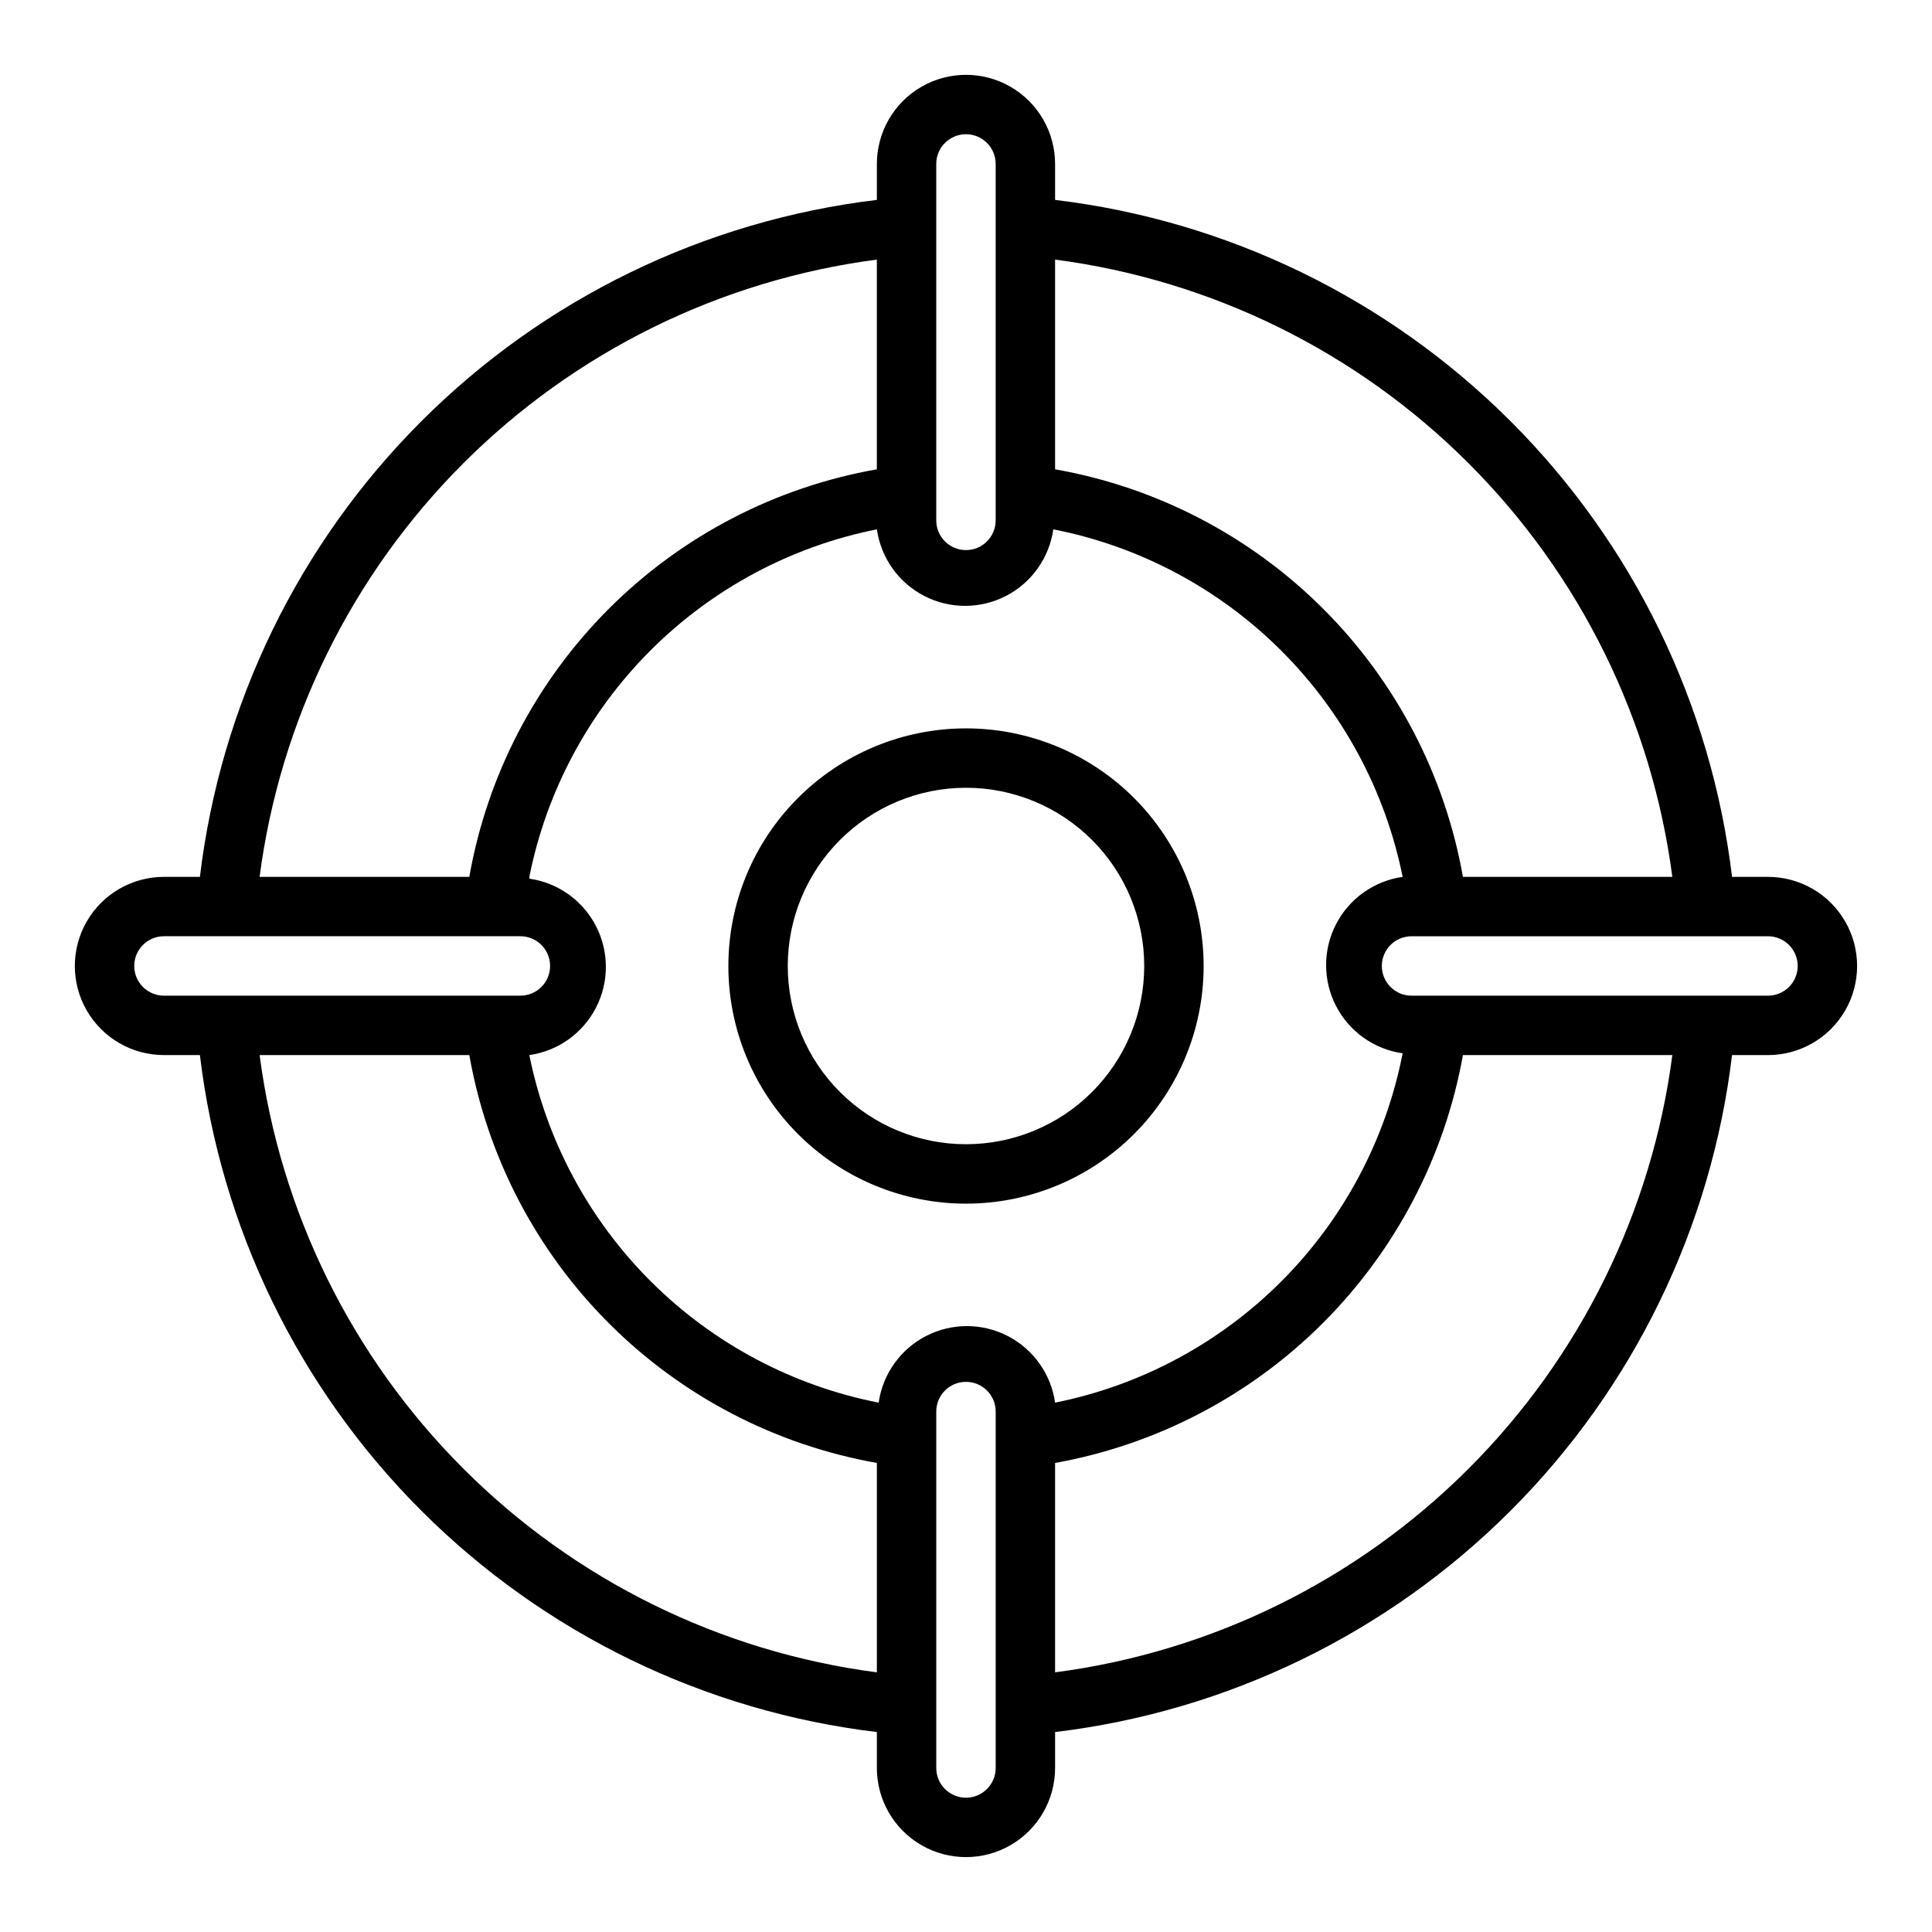
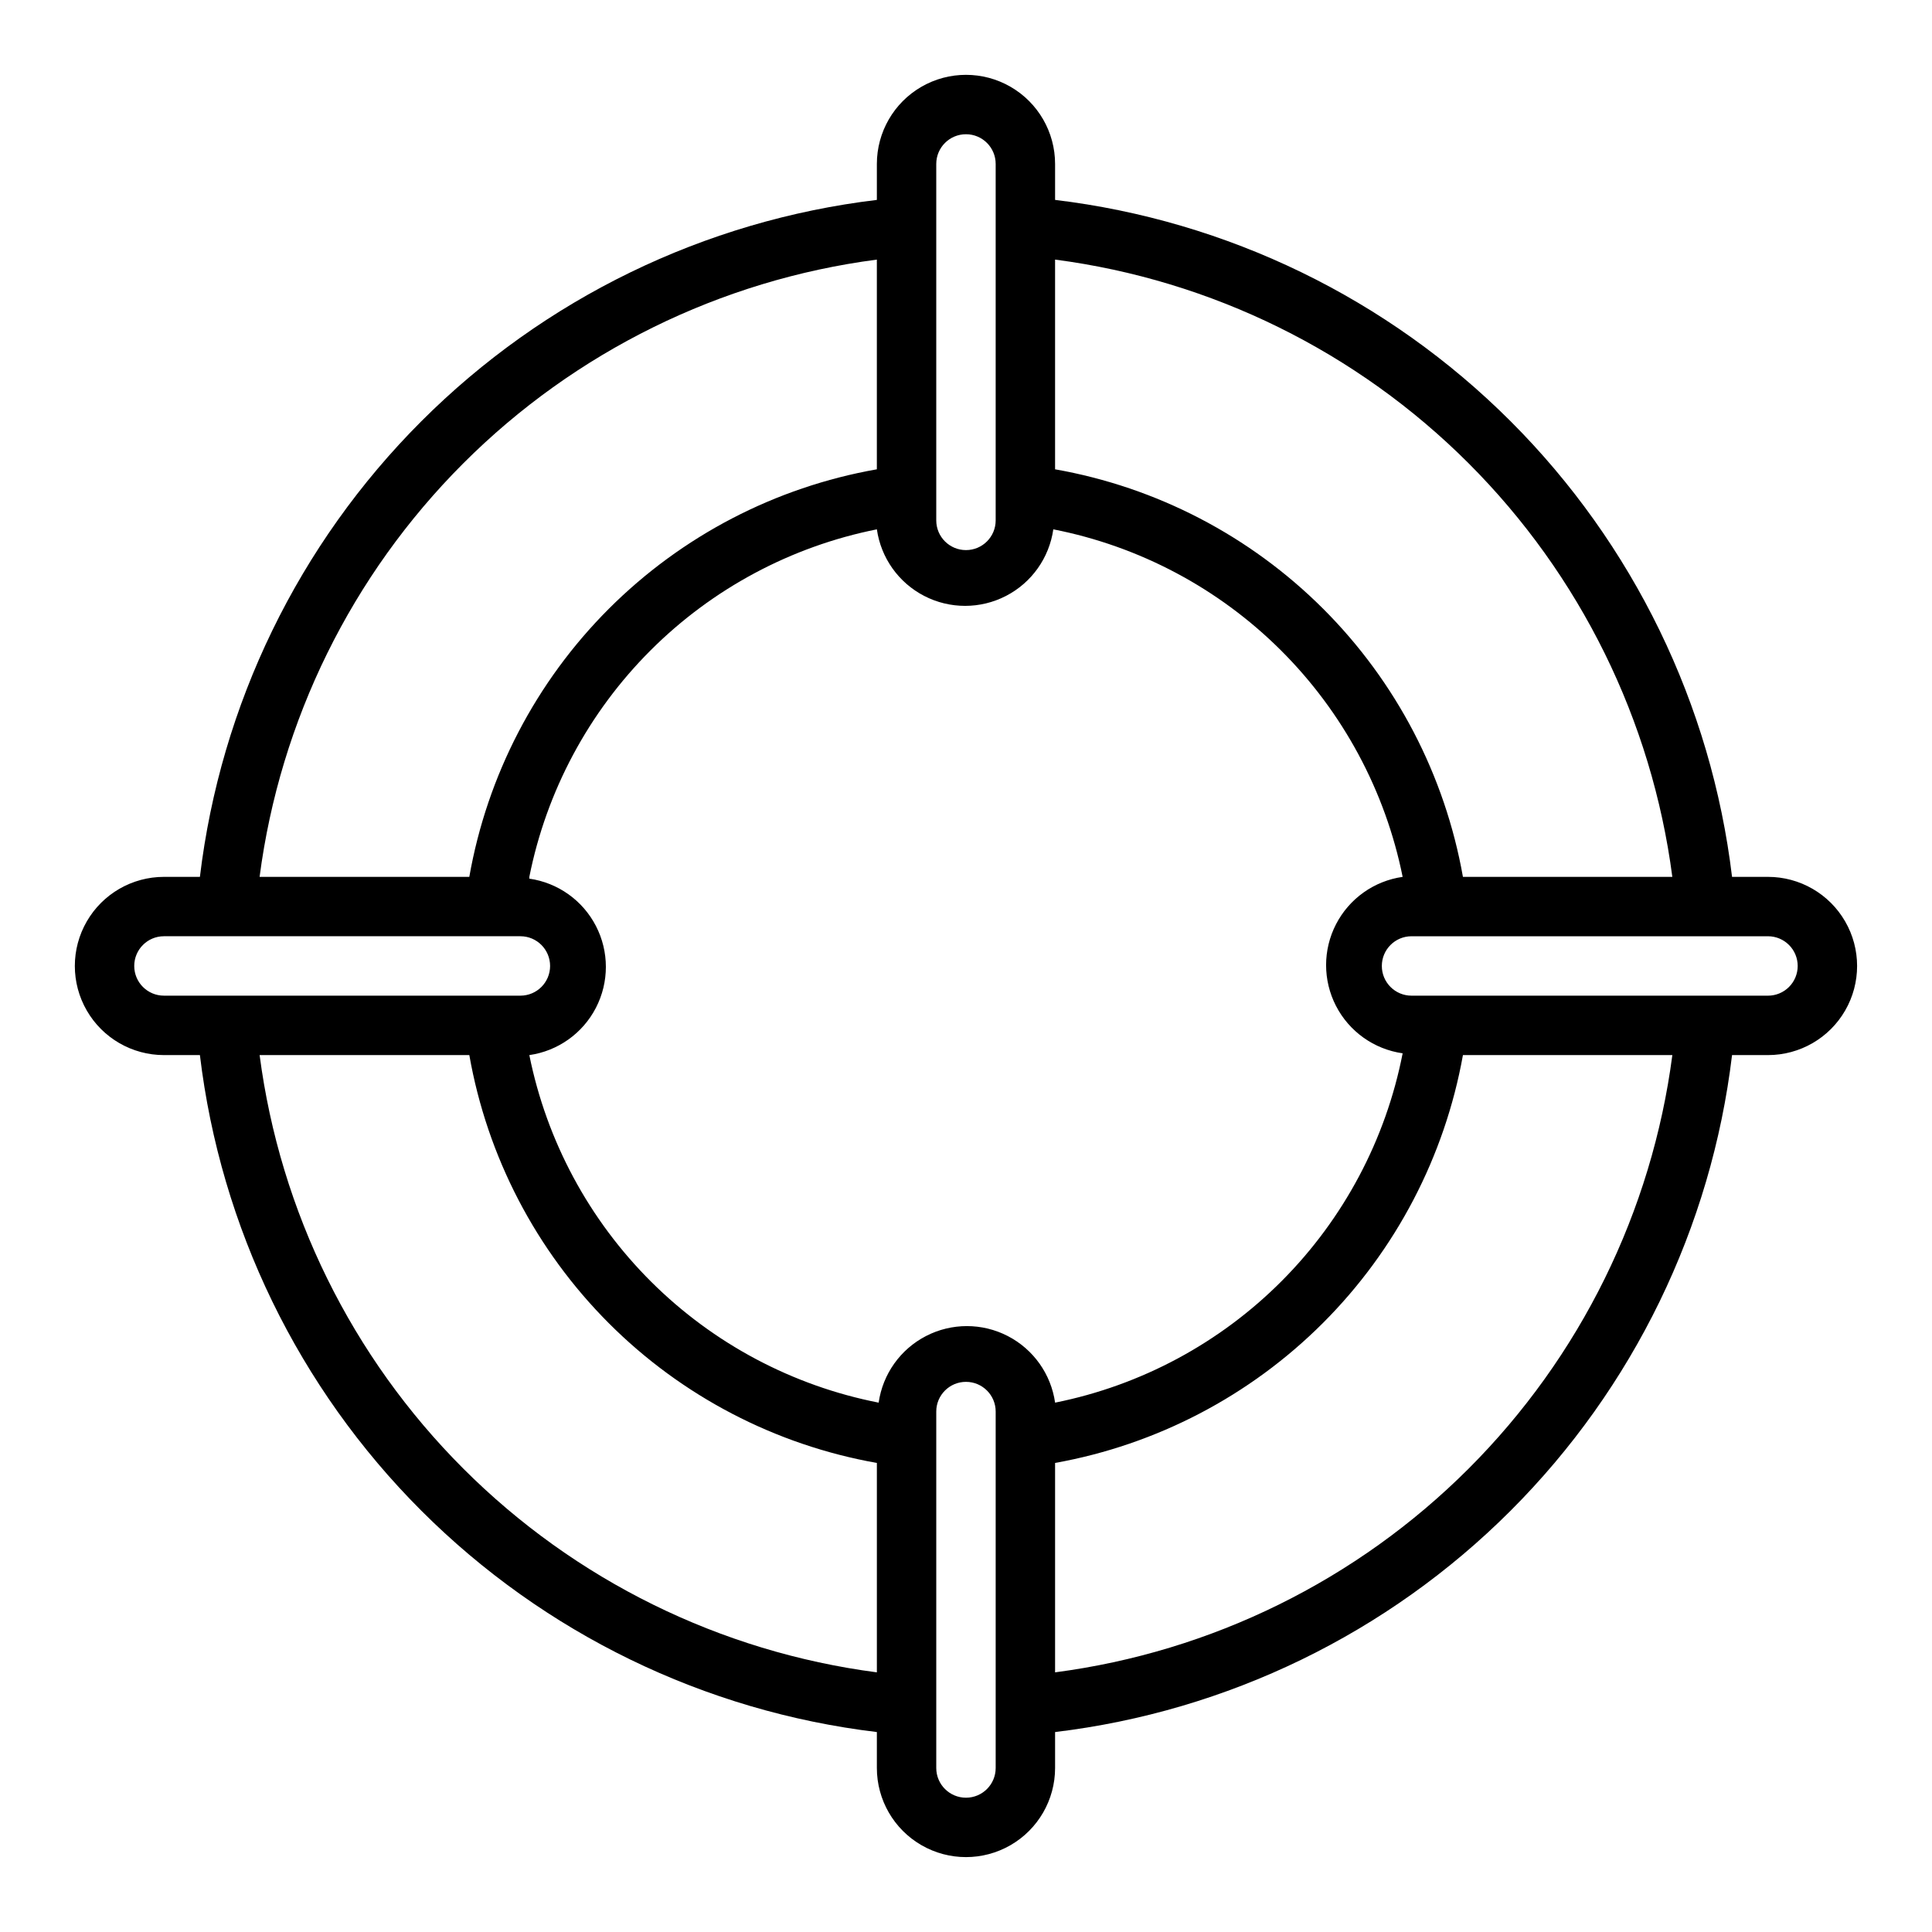
<svg xmlns="http://www.w3.org/2000/svg" fill="#000000" width="800px" height="800px" version="1.1" viewBox="144 144 512 512">
  <g>
    <path d="m187.45 423.61h9.527c5.477 45.684 26.137 88.199 58.672 120.73 32.531 32.531 75.051 53.195 120.73 58.672v9.523c0 8.438 4.5 16.234 11.809 20.453 7.305 4.219 16.309 4.219 23.613 0 7.309-4.219 11.809-12.016 11.809-20.453v-9.523c45.684-5.477 88.199-26.141 120.73-58.672 32.531-32.535 53.195-75.051 58.672-120.73h9.523c8.438 0 16.234-4.5 20.453-11.809 4.219-7.305 4.219-16.309 0-23.613-4.219-7.309-12.016-11.809-20.453-11.809h-9.523c-5.477-45.68-26.141-88.199-58.672-120.73-32.535-32.535-75.051-53.195-120.73-58.672v-9.527c0-8.438-4.5-16.234-11.809-20.453-7.305-4.219-16.309-4.219-23.613 0-7.309 4.219-11.809 12.016-11.809 20.453v9.527c-45.68 5.477-88.199 26.137-120.73 58.672-32.535 32.531-53.195 75.051-58.672 120.73h-9.527c-8.438 0-16.234 4.5-20.453 11.809-4.219 7.305-4.219 16.309 0 23.613 4.219 7.309 12.016 11.809 20.453 11.809zm25.348 0h55.578c4.746 26.918 17.656 51.723 36.973 71.059 19.32 19.332 44.117 32.258 71.031 37.027v55.496c-41.484-5.426-80.012-24.406-109.59-53.988-29.582-29.582-48.562-68.109-53.988-109.59zm71.477-47.23h0.004c4.539-22.73 15.711-43.609 32.102-60 16.391-16.391 37.27-27.562 60-32.102 1.078 7.566 5.754 14.148 12.551 17.652 6.793 3.508 14.863 3.508 21.66 0 6.793-3.504 11.469-10.086 12.547-17.652 22.812 4.477 43.781 15.613 60.258 32.008 16.477 16.395 27.727 37.309 32.32 60.094-7.57 1.078-14.148 5.754-17.656 12.551-3.508 6.793-3.508 14.863 0 21.66 3.508 6.793 10.086 11.469 17.656 12.547-4.457 22.82-15.594 43.801-31.988 60.281-16.398 16.48-37.32 27.723-60.117 32.297-1.078-7.57-5.754-14.148-12.547-17.656-6.797-3.508-14.867-3.508-21.66 0-6.797 3.508-11.473 10.086-12.551 17.656-22.809-4.477-43.777-15.617-60.258-32.012-16.477-16.395-27.723-37.305-32.316-60.094 7.566-1.078 14.148-5.754 17.652-12.547 3.508-6.797 3.508-14.867 0-21.66-3.504-6.797-10.086-11.473-17.652-12.551zm123.59 236.16c0 4.348-3.523 7.871-7.871 7.871s-7.875-3.523-7.875-7.871v-94.465c0-4.348 3.527-7.871 7.875-7.871s7.871 3.523 7.871 7.871zm15.742-25.348v-55.496c26.898-4.828 51.672-17.773 70.992-37.094 19.32-19.32 32.266-44.094 37.094-70.992h55.496c-5.426 41.484-24.406 80.012-53.988 109.59s-68.109 48.562-109.59 53.988zm196.8-187.2c0 2.086-0.828 4.09-2.305 5.566-1.477 1.477-3.477 2.305-5.566 2.305h-94.465c-4.348 0-7.871-3.523-7.871-7.871s3.523-7.875 7.871-7.875h94.465c2.09 0 4.09 0.832 5.566 2.309 1.477 1.477 2.305 3.477 2.305 5.566zm-33.219-23.617h-55.496c-4.769-26.914-17.695-51.711-37.027-71.031-19.336-19.316-44.141-32.227-71.059-36.973v-55.578c41.484 5.426 80.012 24.406 109.59 53.988 29.582 29.582 48.562 68.109 53.988 109.59zm-195.07-188.93c0-4.348 3.527-7.871 7.875-7.871s7.871 3.523 7.871 7.871v94.465c0 4.348-3.523 7.871-7.871 7.871s-7.875-3.523-7.875-7.871zm-15.742 25.348v55.578c-26.91 4.738-51.711 17.648-71.035 36.969-19.32 19.324-32.23 44.125-36.969 71.035h-55.578c5.426-41.484 24.406-80.012 53.988-109.59 29.582-29.582 68.109-48.562 109.59-53.988zm-188.93 179.32h94.465c4.348 0 7.871 3.527 7.871 7.875s-3.523 7.871-7.871 7.871h-94.465c-4.348 0-7.871-3.523-7.871-7.871s3.523-7.875 7.871-7.875z" />
-     <path d="m400 462.98c16.699 0 32.719-6.637 44.531-18.445 11.809-11.812 18.445-27.832 18.445-44.531 0-16.703-6.637-32.723-18.445-44.531-11.812-11.812-27.832-18.445-44.531-18.445-16.703 0-32.723 6.633-44.531 18.445-11.812 11.809-18.445 27.828-18.445 44.531 0 16.699 6.633 32.719 18.445 44.531 11.809 11.809 27.828 18.445 44.531 18.445zm0-110.21v-0.004c12.523 0 24.539 4.977 33.398 13.836 8.855 8.855 13.832 20.871 13.832 33.398 0 12.523-4.977 24.539-13.832 33.398-8.859 8.855-20.875 13.832-33.398 13.832-12.527 0-24.543-4.977-33.398-13.832-8.859-8.859-13.836-20.875-13.836-33.398 0-12.527 4.977-24.543 13.836-33.398 8.855-8.859 20.871-13.836 33.398-13.836z" />
  </g>
</svg>